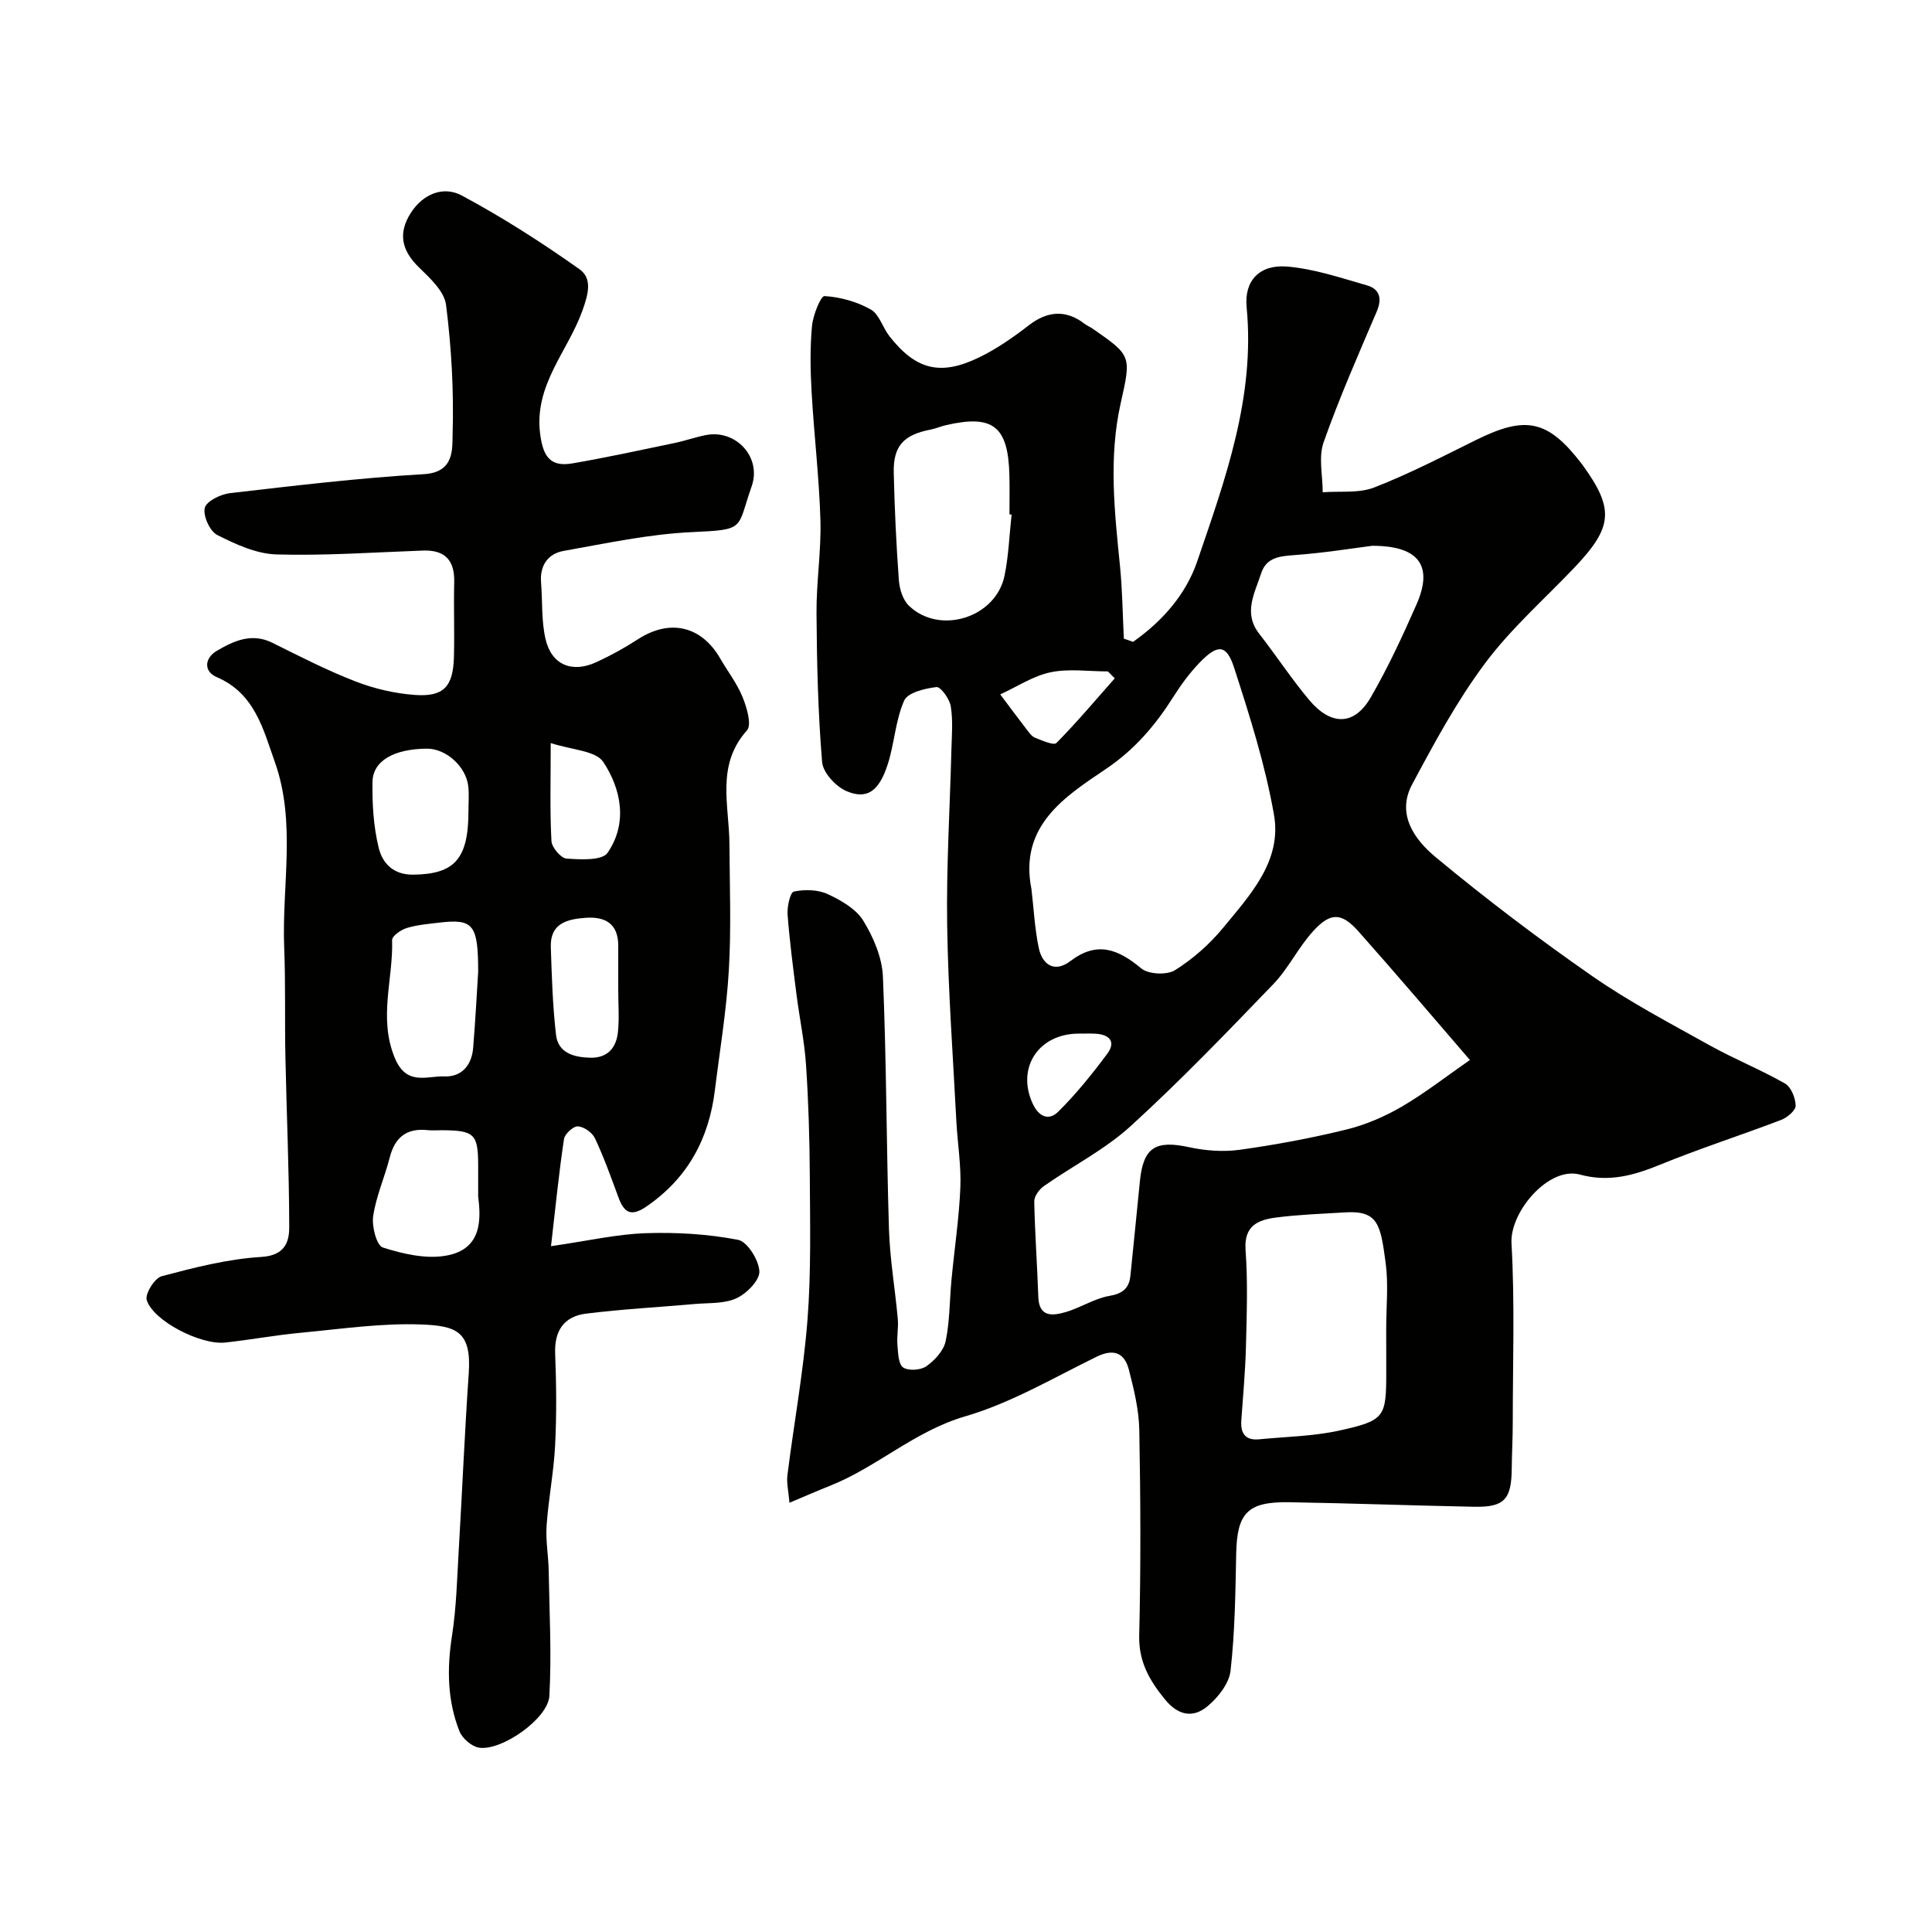
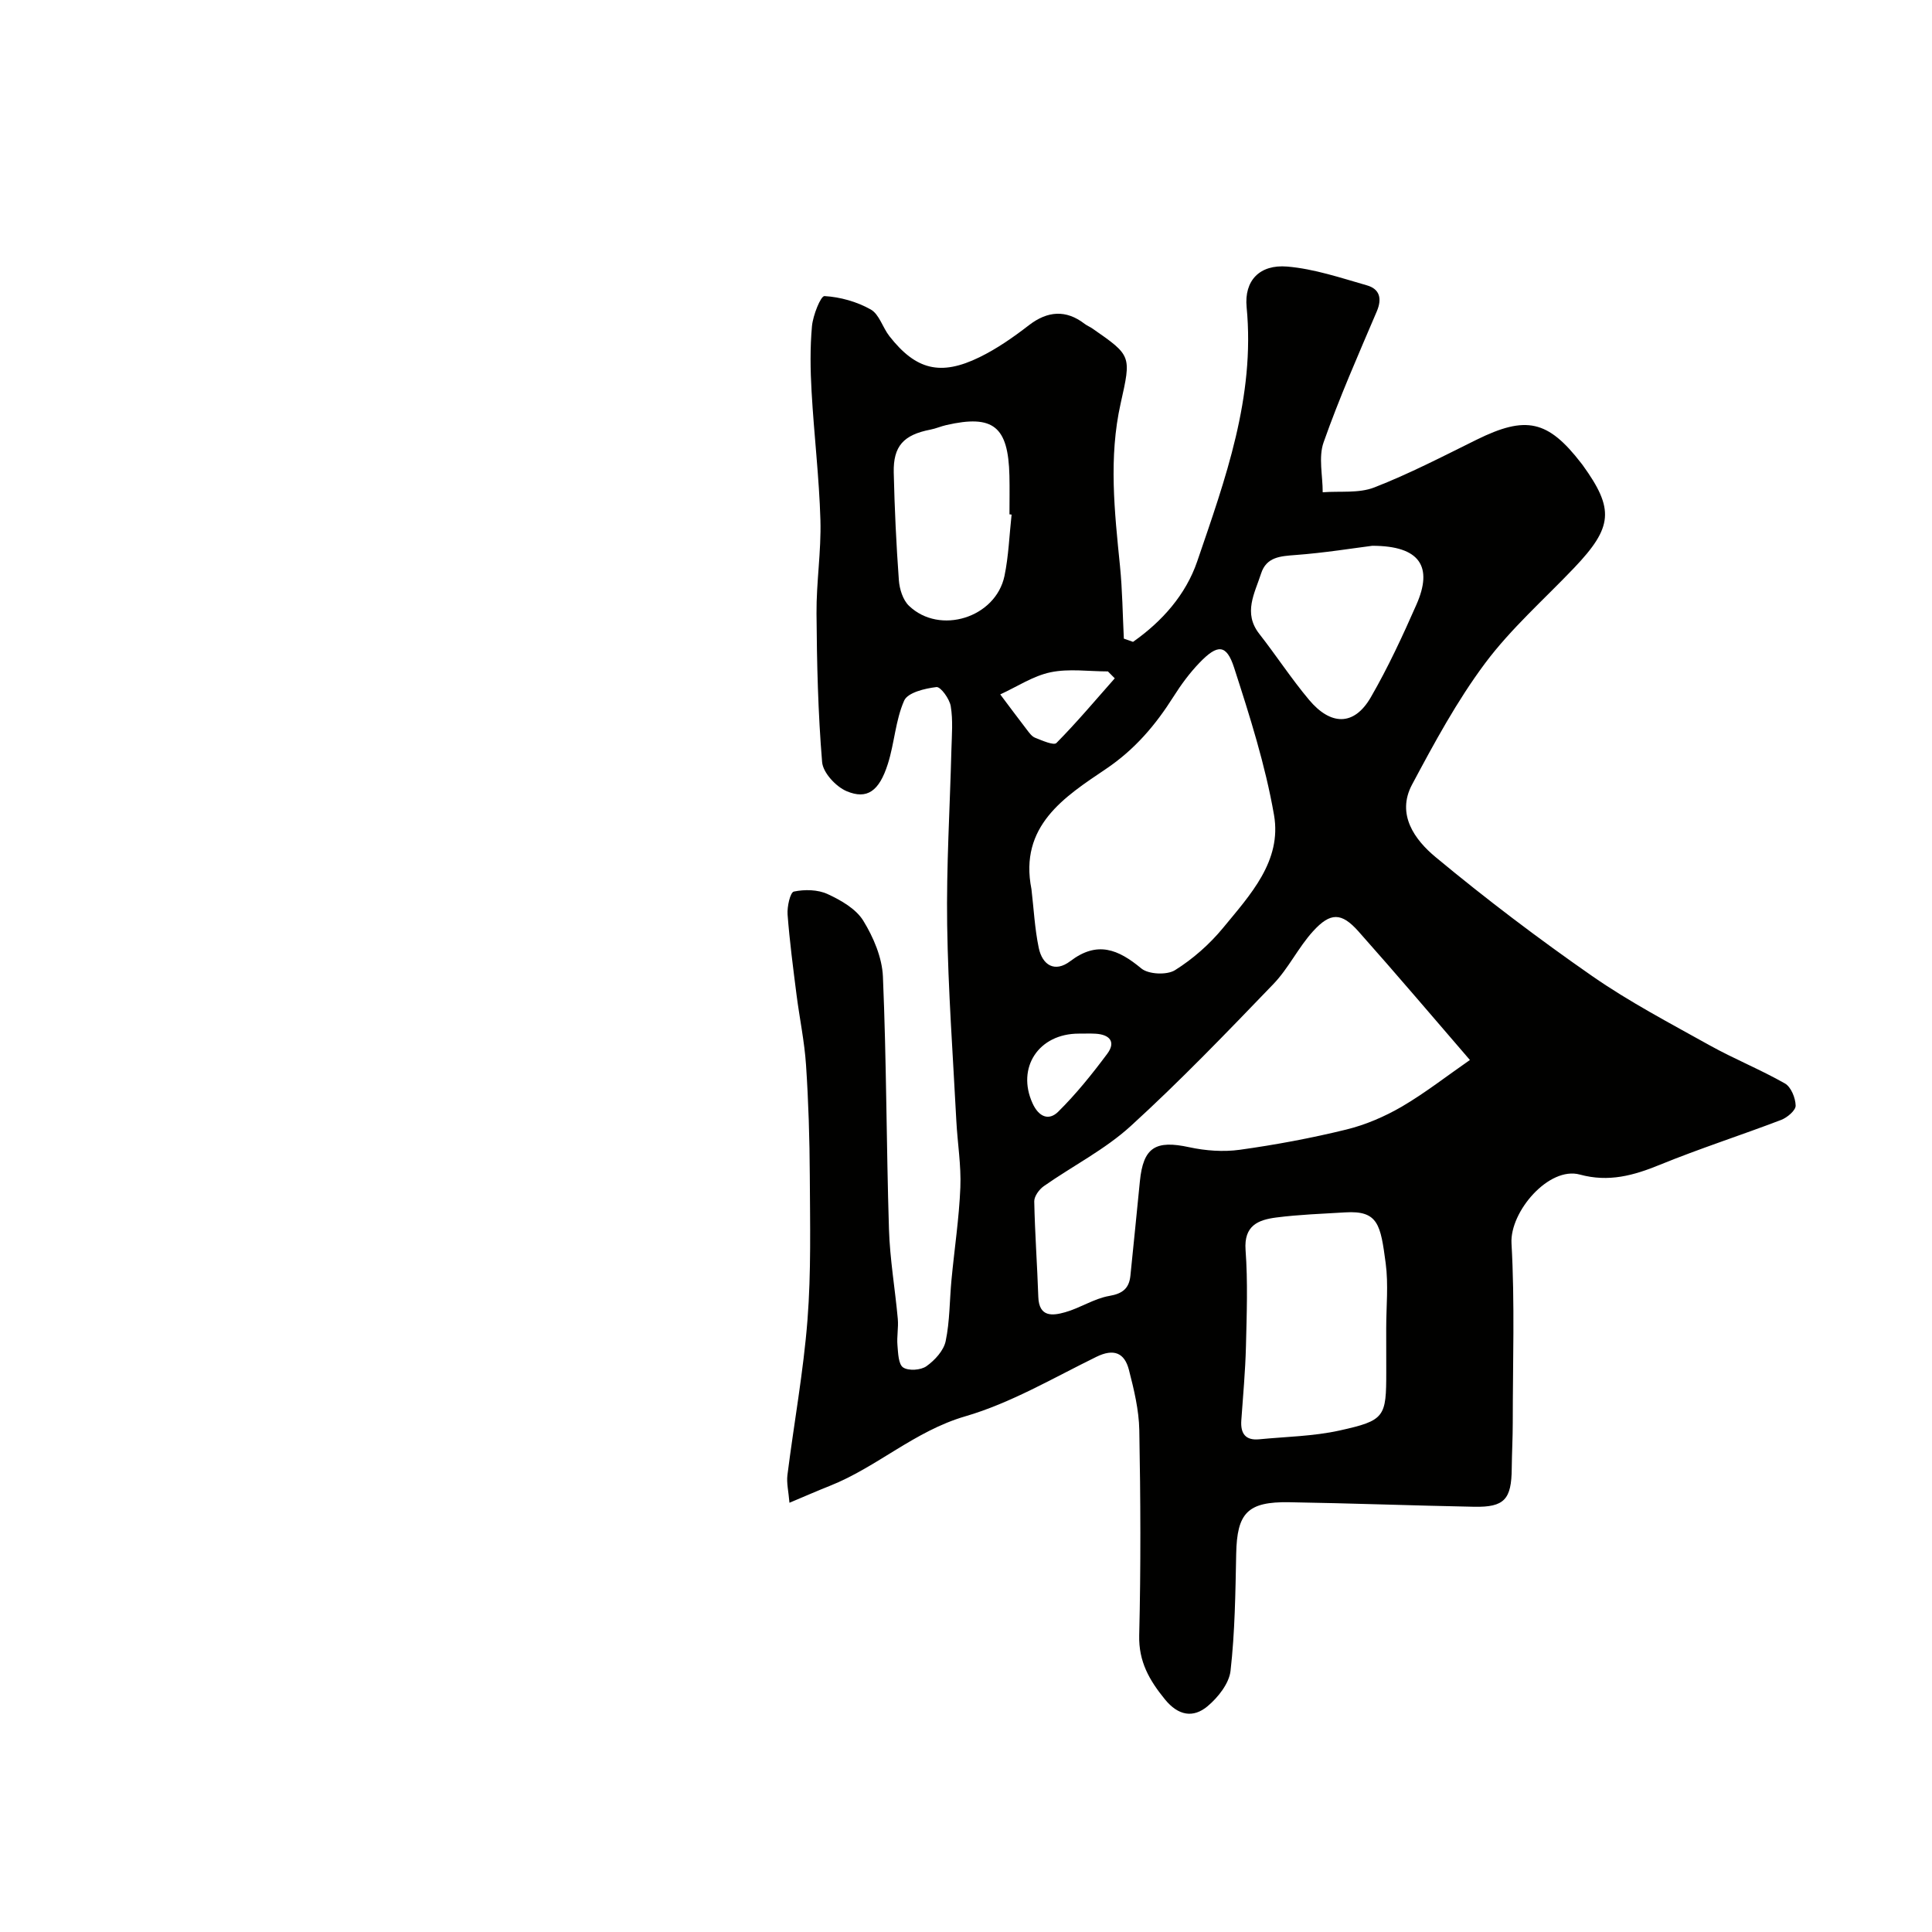
<svg xmlns="http://www.w3.org/2000/svg" enable-background="new 0 0 400 400" viewBox="0 0 400 400">
  <g fill="#010100">
    <path d="m234.58 132.89c6.03-4.23 10.94-9.77 13.3-16.69 5.81-17.01 12.01-34.01 10.22-52.6-.53-5.52 2.7-8.89 8.41-8.41 5.57.47 11.06 2.33 16.5 3.89 2.62.75 3.18 2.7 2.04 5.39-3.83 8.98-7.78 17.93-11.02 27.13-1.08 3.08-.17 6.86-.18 10.32 3.58-.28 7.47.25 10.68-1 7.25-2.82 14.21-6.44 21.2-9.89 10.2-5.03 14.75-4.06 21.65 4.88.1.13.21.26.3.39 6.58 9.11 6.26 12.83-1.76 21.26-6.22 6.53-13.09 12.58-18.45 19.76-5.82 7.8-10.52 16.5-15.12 25.12-3.3 6.19.59 11.46 4.87 15.01 10.43 8.66 21.26 16.87 32.39 24.61 7.72 5.37 16.12 9.77 24.35 14.36 5.09 2.83 10.53 5.02 15.59 7.9 1.27.72 2.19 3.01 2.22 4.59.02.99-1.75 2.48-3.01 2.96-8.33 3.18-16.84 5.91-25.09 9.28-5.45 2.23-10.6 3.66-16.58 2.03-6.42-1.75-14.52 7.7-14.15 14.25.7 12.34.26 24.74.26 37.12 0 3.15-.18 6.31-.21 9.46-.05 6.42-1.52 8.07-7.78 7.95-12.77-.25-25.53-.73-38.3-.94-8.64-.14-10.8 2.23-10.97 10.68-.16 8.09-.26 16.21-1.17 24.23-.3 2.63-2.59 5.51-4.76 7.33-2.98 2.49-6.07 1.96-8.83-1.43-3.21-3.95-5.45-7.79-5.32-13.25.35-14.16.28-28.33.02-42.49-.08-4.18-1.1-8.4-2.15-12.48-.91-3.53-3.13-4.46-6.74-2.69-8.94 4.38-17.71 9.57-27.16 12.32-10.49 3.06-18.27 10.53-28.07 14.41-2.53 1-5.02 2.1-8.31 3.48-.19-2.33-.63-4.08-.42-5.75 1.35-10.71 3.31-21.36 4.15-32.1.77-9.9.53-19.88.48-29.83-.04-7.65-.27-15.31-.78-22.94-.32-4.88-1.35-9.71-1.97-14.58-.7-5.52-1.43-11.05-1.85-16.59-.12-1.62.54-4.59 1.3-4.75 2.23-.47 4.96-.42 6.99.52 2.76 1.27 5.86 3.05 7.37 5.49 2.12 3.44 3.91 7.65 4.08 11.6.74 17.41.71 34.86 1.25 52.28.19 6.21 1.27 12.39 1.83 18.59.16 1.8-.23 3.66-.07 5.47.14 1.61.19 3.93 1.18 4.58 1.12.74 3.65.57 4.82-.26 1.73-1.23 3.57-3.23 3.98-5.19.87-4.15.8-8.5 1.21-12.75.6-6.35 1.57-12.69 1.83-19.05.19-4.58-.59-9.19-.83-13.79-.7-13.53-1.7-27.06-1.9-40.6-.18-12.09.57-24.19.88-36.29.08-3 .35-6.05-.14-8.98-.25-1.52-2.09-4.06-2.96-3.96-2.38.28-5.94 1.13-6.68 2.8-1.81 4.08-2.01 8.83-3.39 13.14-1.79 5.62-4.29 7.41-8.54 5.61-2.21-.94-4.88-3.82-5.06-6.02-.85-10.22-1.09-20.51-1.16-30.78-.05-6.43.99-12.88.81-19.3-.26-8.88-1.33-17.73-1.83-26.61-.26-4.51-.33-9.08.08-13.57.21-2.24 1.81-6.26 2.59-6.22 3.26.19 6.71 1.16 9.57 2.77 1.77.99 2.47 3.75 3.88 5.54 5.47 6.98 10.57 8.29 18.64 4.35 3.63-1.77 7.03-4.15 10.24-6.63 3.85-2.97 7.68-3.25 11.52-.29.51.39 1.13.63 1.66 1 8.08 5.61 8.02 5.6 5.81 15.48-2.51 11.2-1.27 22.42-.14 33.65.5 4.99.55 10.03.8 15.05.65.23 1.27.45 1.9.67zm69.75 86.57c-7.35-8.51-15.11-17.67-23.08-26.63-3.5-3.93-5.79-3.99-9.4-.02-3.06 3.36-5.08 7.68-8.22 10.94-9.64 10.01-19.28 20.05-29.54 29.4-5.33 4.86-12.01 8.24-17.98 12.43-.96.67-2 2.1-1.98 3.16.13 6.59.62 13.17.84 19.76.14 4.27 2.97 3.92 5.57 3.18 3.12-.88 5.99-2.83 9.12-3.37 2.81-.48 4.11-1.59 4.38-4.2.67-6.51 1.31-13.02 1.96-19.53.7-7.04 3.23-8.58 10.22-7.06 3.38.73 7.05 1 10.46.53 7.41-1.03 14.8-2.41 22.06-4.19 4-.98 7.96-2.69 11.52-4.76 4.84-2.84 9.28-6.32 14.07-9.64zm-90.78-35.38c.48 4.06.68 8.18 1.51 12.16.75 3.59 3.33 5.19 6.54 2.75 5.57-4.24 9.91-2.46 14.69 1.51 1.49 1.24 5.29 1.41 6.97.37 3.71-2.32 7.18-5.38 9.97-8.77 5.58-6.79 12.2-13.83 10.54-23.37-1.8-10.34-5.02-20.47-8.26-30.49-1.58-4.89-3.42-4.93-7.18-1.01-2.02 2.1-3.79 4.5-5.35 6.97-3.75 5.93-8.02 10.98-14.09 15.06-8.47 5.71-17.94 11.74-15.34 24.82zm73.45 90.93c0-4.5.48-9.06-.11-13.48-1.06-7.96-1.53-10.94-8.38-10.52-4.76.29-9.55.45-14.27 1.06-3.7.48-6.73 1.63-6.36 6.73.49 6.63.24 13.32.08 19.98-.13 5.1-.6 10.2-.96 15.3-.19 2.7.85 4.19 3.71 3.91 5.54-.54 11.19-.62 16.59-1.81 9.46-2.09 9.71-2.78 9.71-12.17-.01-3-.01-6-.01-9zm-2.89-162.01c-3.87.49-9.86 1.46-15.89 1.91-3.14.24-6.02.39-7.13 3.84-1.31 4.08-3.76 8.15-.37 12.48 3.52 4.5 6.65 9.31 10.32 13.68 4.37 5.21 9.24 5.57 12.78-.56 3.56-6.16 6.57-12.66 9.44-19.18 3.44-7.81.79-12.17-9.15-12.17zm-74.67-6.46c-.15-.02-.29-.03-.44-.05 0-2.67.05-5.33-.01-8-.24-10.22-3.35-12.71-13.08-10.48-1.11.25-2.17.73-3.28.94-5.53 1.07-7.71 3.39-7.59 8.88.17 7.44.52 14.88 1.06 22.29.13 1.83.83 4.09 2.09 5.3 6.36 6.11 17.97 2.48 19.78-6.19.86-4.15 1-8.46 1.47-12.69zm21.36 33.9c-.47-.48-.95-.96-1.42-1.43-3.97 0-8.07-.62-11.88.18-3.63.76-6.95 3-10.41 4.58 1.82 2.42 3.62 4.85 5.46 7.24.5.65 1.05 1.45 1.75 1.73 1.45.57 3.86 1.65 4.42 1.09 4.22-4.27 8.1-8.89 12.08-13.39zm-7.45 73.56c-8.33 0-12.92 7.06-9.58 14.41 1.3 2.87 3.39 3.67 5.32 1.76 3.71-3.67 7.02-7.79 10.15-11.99 1.85-2.48.49-3.99-2.4-4.16-1.15-.07-2.32-.01-3.49-.02z" />
-     <path d="m114.08 258.01c7.68-1.11 13.61-2.49 19.59-2.69 6.38-.22 12.88.17 19.13 1.37 1.93.37 4.31 4.19 4.42 6.52.09 1.85-2.63 4.61-4.74 5.58-2.53 1.17-5.74.93-8.66 1.19-7.51.67-15.05 1.06-22.52 2-4.52.57-6.56 3.53-6.36 8.3.25 6.32.31 12.67-.01 18.99-.28 5.55-1.38 11.05-1.76 16.59-.22 3.09.38 6.24.43 9.36.15 8.64.62 17.3.14 25.91-.27 4.7-9.89 11.42-14.54 10.71-1.53-.23-3.48-1.91-4.07-3.39-2.54-6.4-2.6-13.03-1.54-19.85.91-5.84 1.04-11.81 1.39-17.73.72-12.19 1.23-24.4 2.07-36.58.59-8.61-2.55-9.79-9.77-10.07-8.33-.32-16.74.94-25.09 1.72-5.21.49-10.37 1.46-15.58 2.02-5.06.54-14.88-4.47-16.23-8.79-.4-1.27 1.64-4.56 3.09-4.94 6.75-1.79 13.65-3.57 20.58-3.99 4.8-.28 5.83-2.94 5.83-6.13-.01-11.77-.55-23.53-.79-35.3-.16-7.53.05-15.08-.25-22.6-.51-12.84 2.52-25.94-1.94-38.45-2.39-6.73-4.14-14.2-12.01-17.56-2.75-1.17-2.59-3.94.02-5.47 3.51-2.05 7.21-3.77 11.5-1.64 5.68 2.82 11.34 5.73 17.24 8.01 3.88 1.5 8.12 2.48 12.26 2.78 5.95.43 7.91-1.73 8.07-7.85.14-5.16-.07-10.33.06-15.5.11-4.58-1.95-6.71-6.51-6.54-10.1.36-20.21 1.09-30.29.8-4.15-.12-8.44-2.09-12.25-4.02-1.54-.78-2.98-3.95-2.6-5.61.32-1.38 3.28-2.83 5.21-3.06 13.36-1.54 26.74-3.15 40.16-3.93 6.4-.37 5.86-5.3 5.95-8.37.26-8.88-.24-17.85-1.36-26.67-.35-2.79-3.29-5.53-5.58-7.74-3.58-3.46-4.42-7.03-1.76-11.24 2.54-4.02 6.78-5.72 10.6-3.67 8.42 4.51 16.52 9.71 24.33 15.23 2.72 1.92 1.92 5.06.6 8.72-3.02 8.36-10 15.32-8.71 25.39.61 4.74 2.11 6.9 6.67 6.12 7.06-1.21 14.06-2.74 21.07-4.2 2.23-.46 4.39-1.24 6.62-1.67 6.17-1.19 11.54 4.59 9.44 10.59-3.13 8.94-1.14 8.99-12.37 9.51-8.9.41-17.75 2.32-26.56 3.89-3.23.57-4.96 2.99-4.68 6.51.31 3.92.05 7.97.93 11.75 1.24 5.35 5.5 7.1 10.55 4.76 2.95-1.36 5.84-2.95 8.56-4.72 6.58-4.27 13.13-2.81 17.04 3.95 1.55 2.68 3.5 5.19 4.65 8.03.87 2.14 1.93 5.73.9 6.88-6.46 7.21-3.67 15.51-3.63 23.52.05 8.7.39 17.42-.12 26.09-.48 8.32-1.87 16.6-2.89 24.89-1.24 10.07-5.63 18.22-14.18 24.08-3.2 2.19-4.62 1.27-5.79-1.9-1.52-4.12-3-8.27-4.86-12.23-.55-1.18-2.27-2.39-3.53-2.47-.94-.06-2.72 1.57-2.88 2.63-1.03 6.78-1.7 13.61-2.69 22.18zm-15.08-56.79c0-9.84-1.02-11.03-8.06-10.2-2.27.27-4.58.46-6.74 1.12-1.2.36-3.05 1.66-3.02 2.48.26 8.09-2.86 16.06.53 24.35 2.44 5.95 6.65 3.75 10.3 3.89 3.56.14 5.66-2.32 5.95-5.9.46-5.57.75-11.16 1.04-15.74zm0 46.46c0-3.04 0-4.7 0-6.37-.01-6.53-.77-7.27-7.5-7.31-1-.01-2.01.09-2.99-.02-4.33-.46-6.75 1.49-7.82 5.66-1.04 4.08-2.82 8.03-3.43 12.15-.31 2.12.71 6.08 2 6.49 4.14 1.32 8.86 2.42 13.03 1.7 7.64-1.3 7.27-7.7 6.71-12.3zm-2.01-79.84c0-1.66.14-3.34-.03-4.98-.44-4.15-4.61-7.89-8.6-7.86-6.77.06-11.17 2.49-11.24 6.9-.07 4.56.21 9.25 1.29 13.65.76 3.1 2.96 5.59 7.14 5.54 8.56-.1 11.45-3.23 11.44-13.25zm31.01 36.87c0-2.99.01-5.97 0-8.96-.02-4.5-2.67-6.01-6.72-5.73-3.83.27-7.4 1.13-7.24 6.05.2 6.07.38 12.17 1.08 18.19.44 3.74 3.67 4.63 7.01 4.73 3.66.11 5.47-2.05 5.81-5.33.3-2.95.05-5.97.06-8.95zm-13.98-50.87c0 7.8-.19 14.05.15 20.28.07 1.33 1.95 3.55 3.12 3.64 2.88.2 7.35.45 8.49-1.18 4.21-6.1 2.87-13.15-.87-18.81-1.58-2.38-6.57-2.5-10.89-3.93z" />
  </g>
</svg>